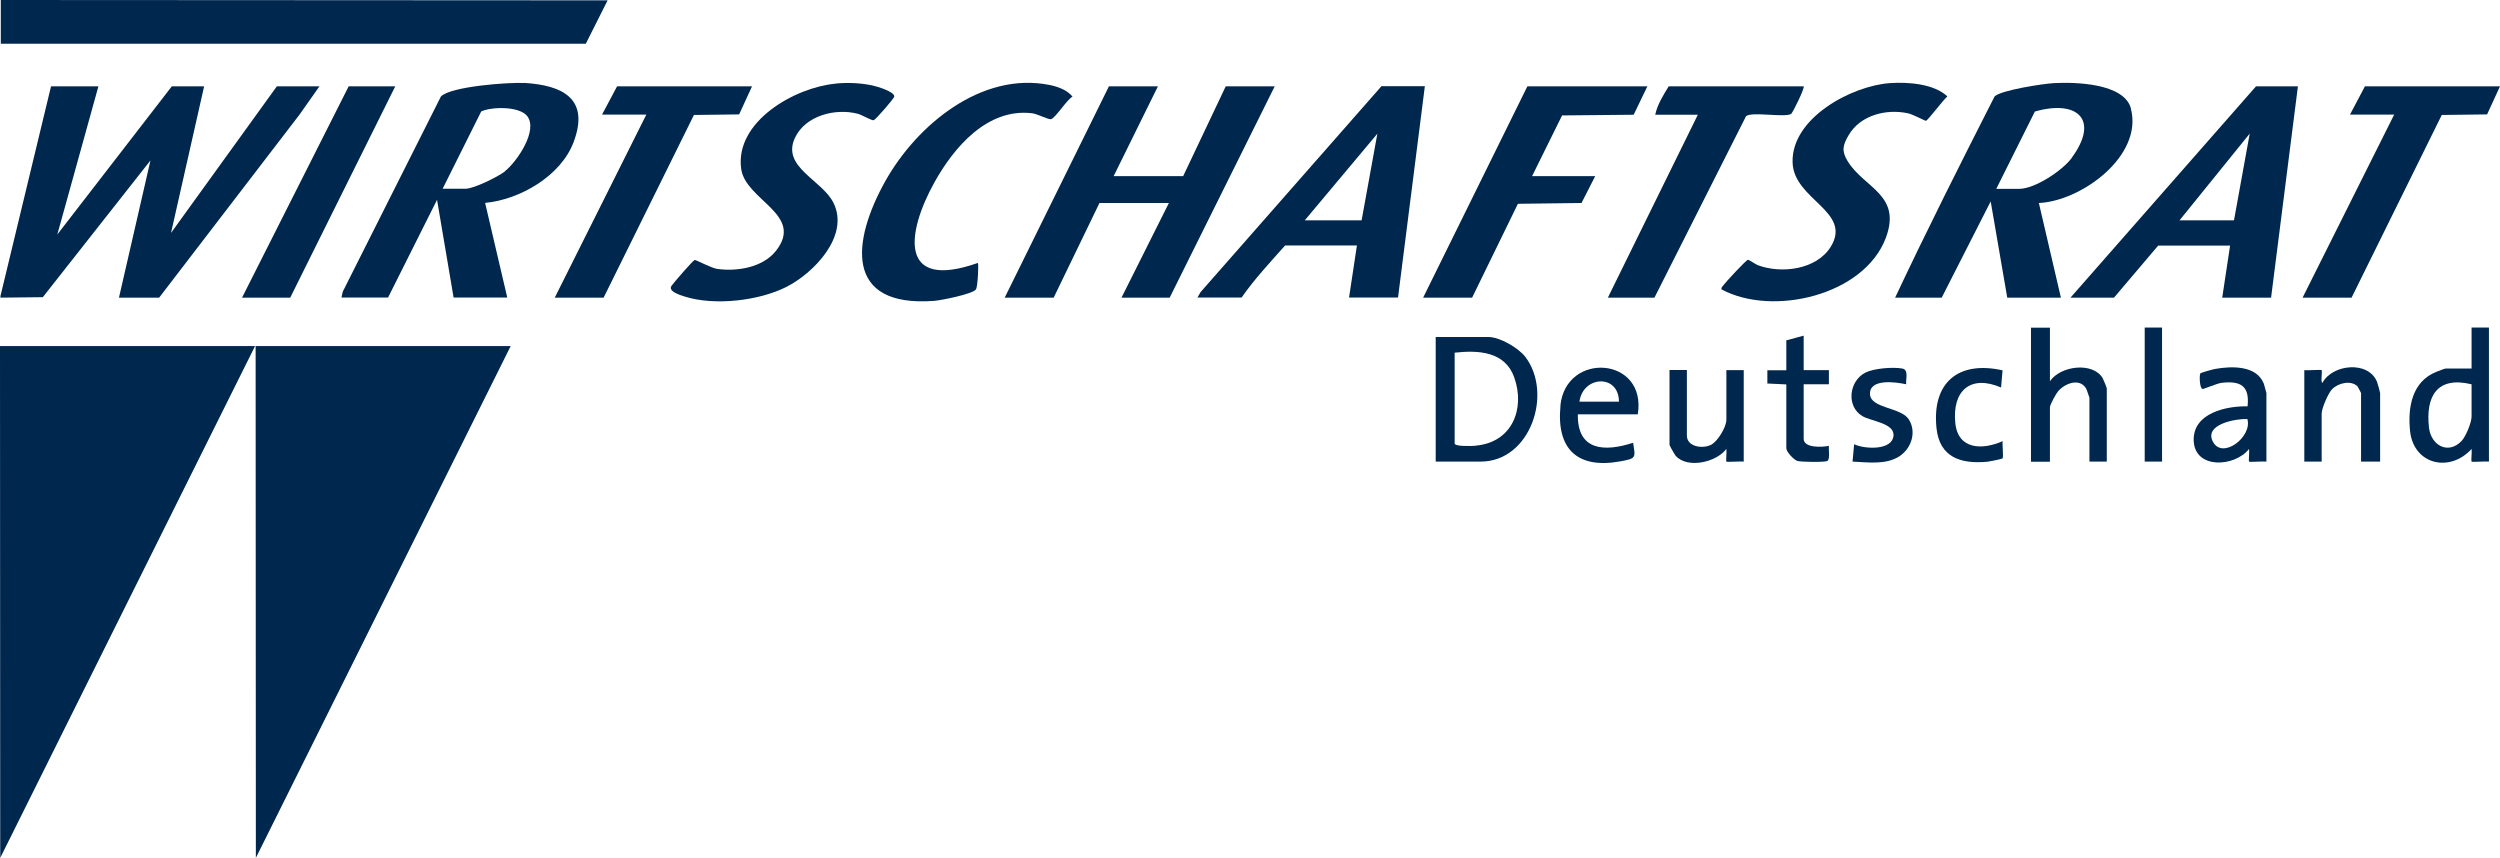
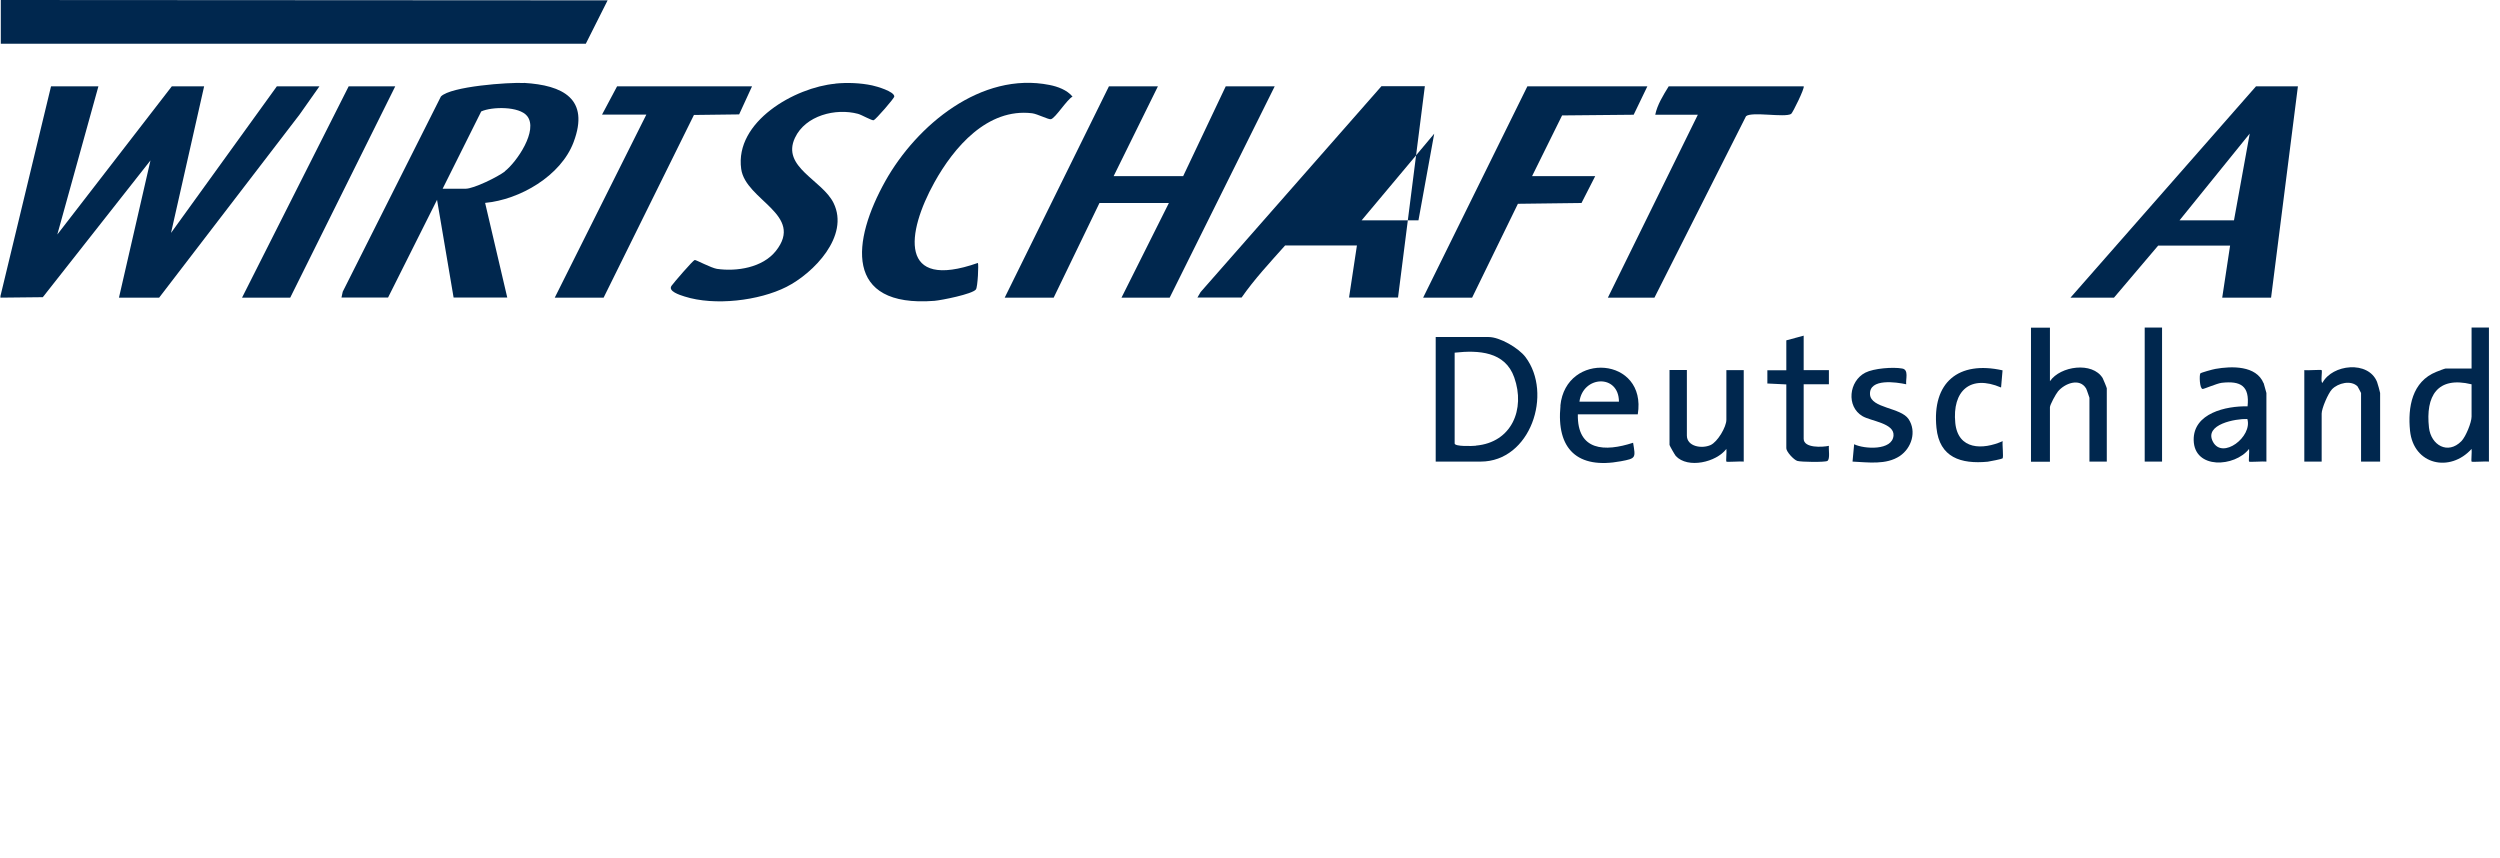
<svg xmlns="http://www.w3.org/2000/svg" id="uuid-8ee0e714-5da0-4b35-9f37-732833619c6e" viewBox="0 0 218.97 75.14">
  <g id="uuid-5001ad77-3242-4179-bbb0-ca3987bae61a">
    <polygon points=".04 25.93 4.47 7.56 8.62 7.56 5.02 20.54 15.05 7.56 17.88 7.56 14.98 20.4 24.25 7.56 27.98 7.56 26.24 10.03 13.94 26.07 10.42 26.07 13.18 14.05 3.75 26.03 .04 26.07 .04 25.93" fill="#00274e" />
    <polygon points="101.42 7.56 97.54 15.43 103.63 15.43 107.36 7.56 111.65 7.56 102.45 26.07 98.23 26.07 102.38 17.78 96.3 17.78 92.29 26.07 88 26.07 97.13 7.56 101.42 7.56" fill="#00274e" />
-     <path d="M186.65,9.52c-.58-2.24-4.9-2.34-6.75-2.24-.91.05-4.64.61-5.2,1.17-2.97,5.84-5.92,11.69-8.71,17.62h4.08l4.29-8.43,1.45,8.43h4.7l-1.93-8.29c3.7-.16,9.14-4.11,8.06-8.26ZM181.47,13.82c-.81,1.11-3.23,2.72-4.61,2.72h-2.01l3.38-6.77c3.68-1.06,5.71.67,3.23,4.05Z" fill="#00274e" />
    <path d="M45.89,7.27c-1.33-.07-6.39.29-7.27,1.18l-8.6,17.1-.11.51h4.08l4.29-8.56,1.45,8.56h4.7l-1.94-8.29c3.04-.28,6.64-2.36,7.75-5.32,1.43-3.8-.94-4.99-4.35-5.19ZM44.23,15.01c-.62.48-2.73,1.52-3.45,1.52h-2.01l3.38-6.77c.95-.43,3.33-.46,4.02.4,1,1.25-.91,4.03-1.95,4.84Z" fill="#00274e" />
    <path d="M197.6,7.56l-16.25,18.51h3.81l3.87-4.56h6.3l-.69,4.56h4.28l2.35-18.51h-3.67ZM195.67,19.3h-4.77l6.15-7.6-1.38,7.6Z" fill="#00274e" />
-     <path d="M120.99,7.56l-15.83,18.02-.28.48h3.87c1.11-1.6,2.5-3.09,3.81-4.56h6.29l-.69,4.56h4.29l2.35-18.51h-3.8ZM119.26,19.3h-4.98l6.36-7.59-1.38,7.59Z" fill="#00274e" />
-     <path d="M150.79,25.37c-.05-.2.05-.23.13-.35.18-.26,2.01-2.24,2.17-2.26.12-.02.64.38.88.47,2.07.77,5.15.39,6.39-1.63,1.89-3.09-3.24-4.1-3.35-7.35-.14-3.89,5.14-6.73,8.52-6.97,1.57-.11,3.87.05,5.04,1.17-.32.23-1.71,2.1-1.88,2.13-.08.01-1.14-.56-1.54-.65-1.9-.42-4.18.13-5.22,1.89-.53.89-.65,1.4-.09,2.31,1.45,2.35,4.76,2.93,3.33,6.72-1.91,5.03-9.89,6.89-14.36,4.51Z" fill="#00274e" />
+     <path d="M120.99,7.56l-15.83,18.02-.28.48h3.87c1.11-1.6,2.5-3.09,3.81-4.56h6.29l-.69,4.56h4.29l2.35-18.51h-3.8ZM119.26,19.3l6.36-7.59-1.38,7.59Z" fill="#00274e" />
    <path d="M73.17,7.32c1.04-.1,2.19-.06,3.22.16.39.08,1.94.53,1.94.97,0,.16-1.6,1.99-1.8,2.08-.14.06-1.07-.48-1.38-.56-1.96-.52-4.6.14-5.52,2.1-1.21,2.57,2.39,3.69,3.38,5.71,1.42,2.89-1.74,6.14-4.13,7.35s-6.29,1.68-8.92.84c-.41-.13-1.48-.46-1.14-.94.19-.27,1.88-2.23,2.03-2.26.1-.02,1.44.7,1.95.78,1.74.25,3.99-.11,5.15-1.56,2.55-3.2-2.64-4.43-3.03-7.19-.58-4.15,4.71-7.15,8.26-7.47Z" fill="#00274e" />
    <path d="M85.65,23.03c.08.09-.01,2.1-.17,2.32-.3.41-3.03.95-3.64,1-7.96.61-7.21-5.28-4.29-10.5,2.74-4.88,8.39-9.6,14.37-8.41.72.14,1.54.44,2.02,1.02-.51.28-1.49,1.88-1.89,1.98-.21.05-1.18-.46-1.65-.52-3.92-.47-6.85,2.98-8.56,6.06-2.44,4.4-3.17,9.51,3.81,7.05Z" fill="#00274e" />
    <polygon points="144.29 7.56 143.09 10.05 136.82 10.11 134.19 15.43 139.72 15.43 138.52 17.78 132.95 17.85 128.94 26.07 124.65 26.07 133.78 7.56 144.29 7.56" fill="#00274e" />
    <path d="M157.98,7.56c.12.12-.96,2.33-1.1,2.42-.57.34-3.46-.23-3.95.2l-8.02,15.89h-4.08l7.88-16.02h-3.73c.17-.86.71-1.73,1.18-2.49h11.82Z" fill="#00274e" />
-     <polygon points="218.97 7.56 217.84 10.02 213.87 10.07 205.97 26.07 201.68 26.07 209.7 10.04 205.83 10.04 207.14 7.56 218.97 7.56" fill="#00274e" />
    <polygon points="65.87 7.56 64.74 10.02 60.78 10.07 52.87 26.07 48.59 26.07 56.61 10.04 52.73 10.04 54.05 7.56 65.87 7.56" fill="#00274e" />
    <polygon points="34.62 7.56 25.42 26.07 21.2 26.07 30.54 7.56 34.62 7.56" fill="#00274e" />
    <path d="M133.61,31.27c-.6-.79-2.24-1.75-3.22-1.75h-4.64v10.91h3.94c4.36,0,6.34-5.96,3.92-9.16ZM129.28,39.04c-.3.03-1.87.09-1.87-.2v-7.95c2.09-.23,4.42-.11,5.22,2.17.99,2.79-.23,5.7-3.36,5.97Z" fill="#00274e" />
    <path d="M216.48,28.69v3.59h-2.28c-.07,0-.67.23-.81.29-2.12.85-2.51,3.09-2.3,5.16.31,3,3.51,3.68,5.39,1.59.04.21-.05,1.06,0,1.11.06.06,1.27-.04,1.52,0v-11.74h-1.52ZM216.48,36.49c0,.52-.51,1.76-.89,2.15-1.19,1.21-2.66.35-2.84-1.18-.31-2.77.72-4.53,3.73-3.8v2.83Z" fill="#00274e" />
    <path d="M179.55,28.69v4.7c.91-1.34,3.73-1.73,4.62-.27.05.09.36.84.36.89v6.42h-1.52v-5.59s-.24-.73-.29-.81c-.57-.96-1.88-.45-2.47.26-.18.22-.7,1.16-.7,1.38v4.77h-1.66v-11.74h1.66Z" fill="#00274e" />
    <path d="M198.26,33.56c-.64-1.56-2.8-1.5-4.21-1.25-.2.03-1.29.33-1.33.4-.09.15-.07,1.31.2,1.36.09.02,1.26-.49,1.67-.54,1.67-.19,2.46.27,2.27,2.06-1.87-.04-4.77.59-4.72,2.97.06,2.57,3.6,2.36,4.85.76.04.21-.05,1.06,0,1.11.06.06,1.27-.04,1.52,0v-6.01s-.2-.75-.24-.86ZM193.82,38.68c-.79-1.52,2.02-2.02,3.02-1.98.47,1.55-2.19,3.59-3.02,1.98Z" fill="#00274e" />
    <path d="M208.46,40.43h-1.66v-6.01s-.28-.55-.31-.58c-.58-.57-1.7-.29-2.23.25-.34.35-.91,1.68-.91,2.13v4.21h-1.52v-8.01c.25.04,1.47-.06,1.52,0,.07.07-.11,1.1.07,1.11.86-1.63,4.02-1.97,4.78-.08.05.11.27.92.27.97v6.01Z" fill="#00274e" />
    <path d="M136.68,35.53c-.38,3.82,1.5,5.58,5.29,4.87,1.34-.25,1.29-.29,1.07-1.62-2.47.81-4.9.73-4.84-2.49h5.25c.82-5.05-6.3-5.55-6.78-.76ZM138.34,35.18c.31-2.29,3.45-2.44,3.46,0h-3.46Z" fill="#00274e" />
    <path d="M147.75,32.42v5.73c0,.96,1.3,1.18,2.08.83.61-.28,1.38-1.58,1.38-2.21v-4.35h1.52v8.01c-.25-.04-1.47.06-1.52,0-.05-.05.04-.9,0-1.11-.88,1.17-3.38,1.75-4.43.62-.08-.09-.55-.91-.55-.97v-6.56h1.52Z" fill="#00274e" />
    <path d="M157.98,29.38v3.04h2.21v1.24h-2.21v4.77c0,.84,1.66.74,2.21.62-.04.32.12,1.15-.13,1.32-.18.13-2.33.1-2.64,0s-.96-.8-.96-1.11v-5.59l-1.66-.08v-1.16s1.66,0,1.66,0v-2.62l1.52-.41Z" fill="#00274e" />
    <path d="M166.97,33.66c-.86-.19-3.27-.55-3.18.89.08,1.22,2.7,1.13,3.38,2.16.72,1.09.26,2.54-.77,3.23-1.19.8-2.8.55-4.14.49l.14-1.52c.88.43,3.36.58,3.45-.77.07-1.08-1.98-1.25-2.72-1.69-1.44-.85-1.19-3.07.25-3.81.74-.38,2.43-.51,3.24-.36.59.11.28.95.34,1.38Z" fill="#00274e" />
    <path d="M175.4,32.43l-.13,1.51c-2.7-1.16-4.29.3-4.01,3.11.24,2.36,2.39,2.37,4.15,1.59-.05.28.09,1.39-.01,1.51-.04.05-1.12.27-1.3.29-2.34.22-4.23-.36-4.49-2.97-.4-3.98,1.93-5.9,5.8-5.03Z" fill="#00274e" />
    <rect x="187.85" y="28.69" width="1.52" height="11.74" fill="#00274e" />
-     <polyline points="0 30.31 22.34 30.31 .02 75.14 0 30.31" fill="#00274e" />
-     <polyline points="22.39 30.31 44.73 30.31 22.41 75.14 22.39 30.31" fill="#00274e" />
    <polygon points="53.22 .03 .07 0 .07 3.83 51.31 3.83 53.22 .03" fill="#00274e" />
  </g>
</svg>